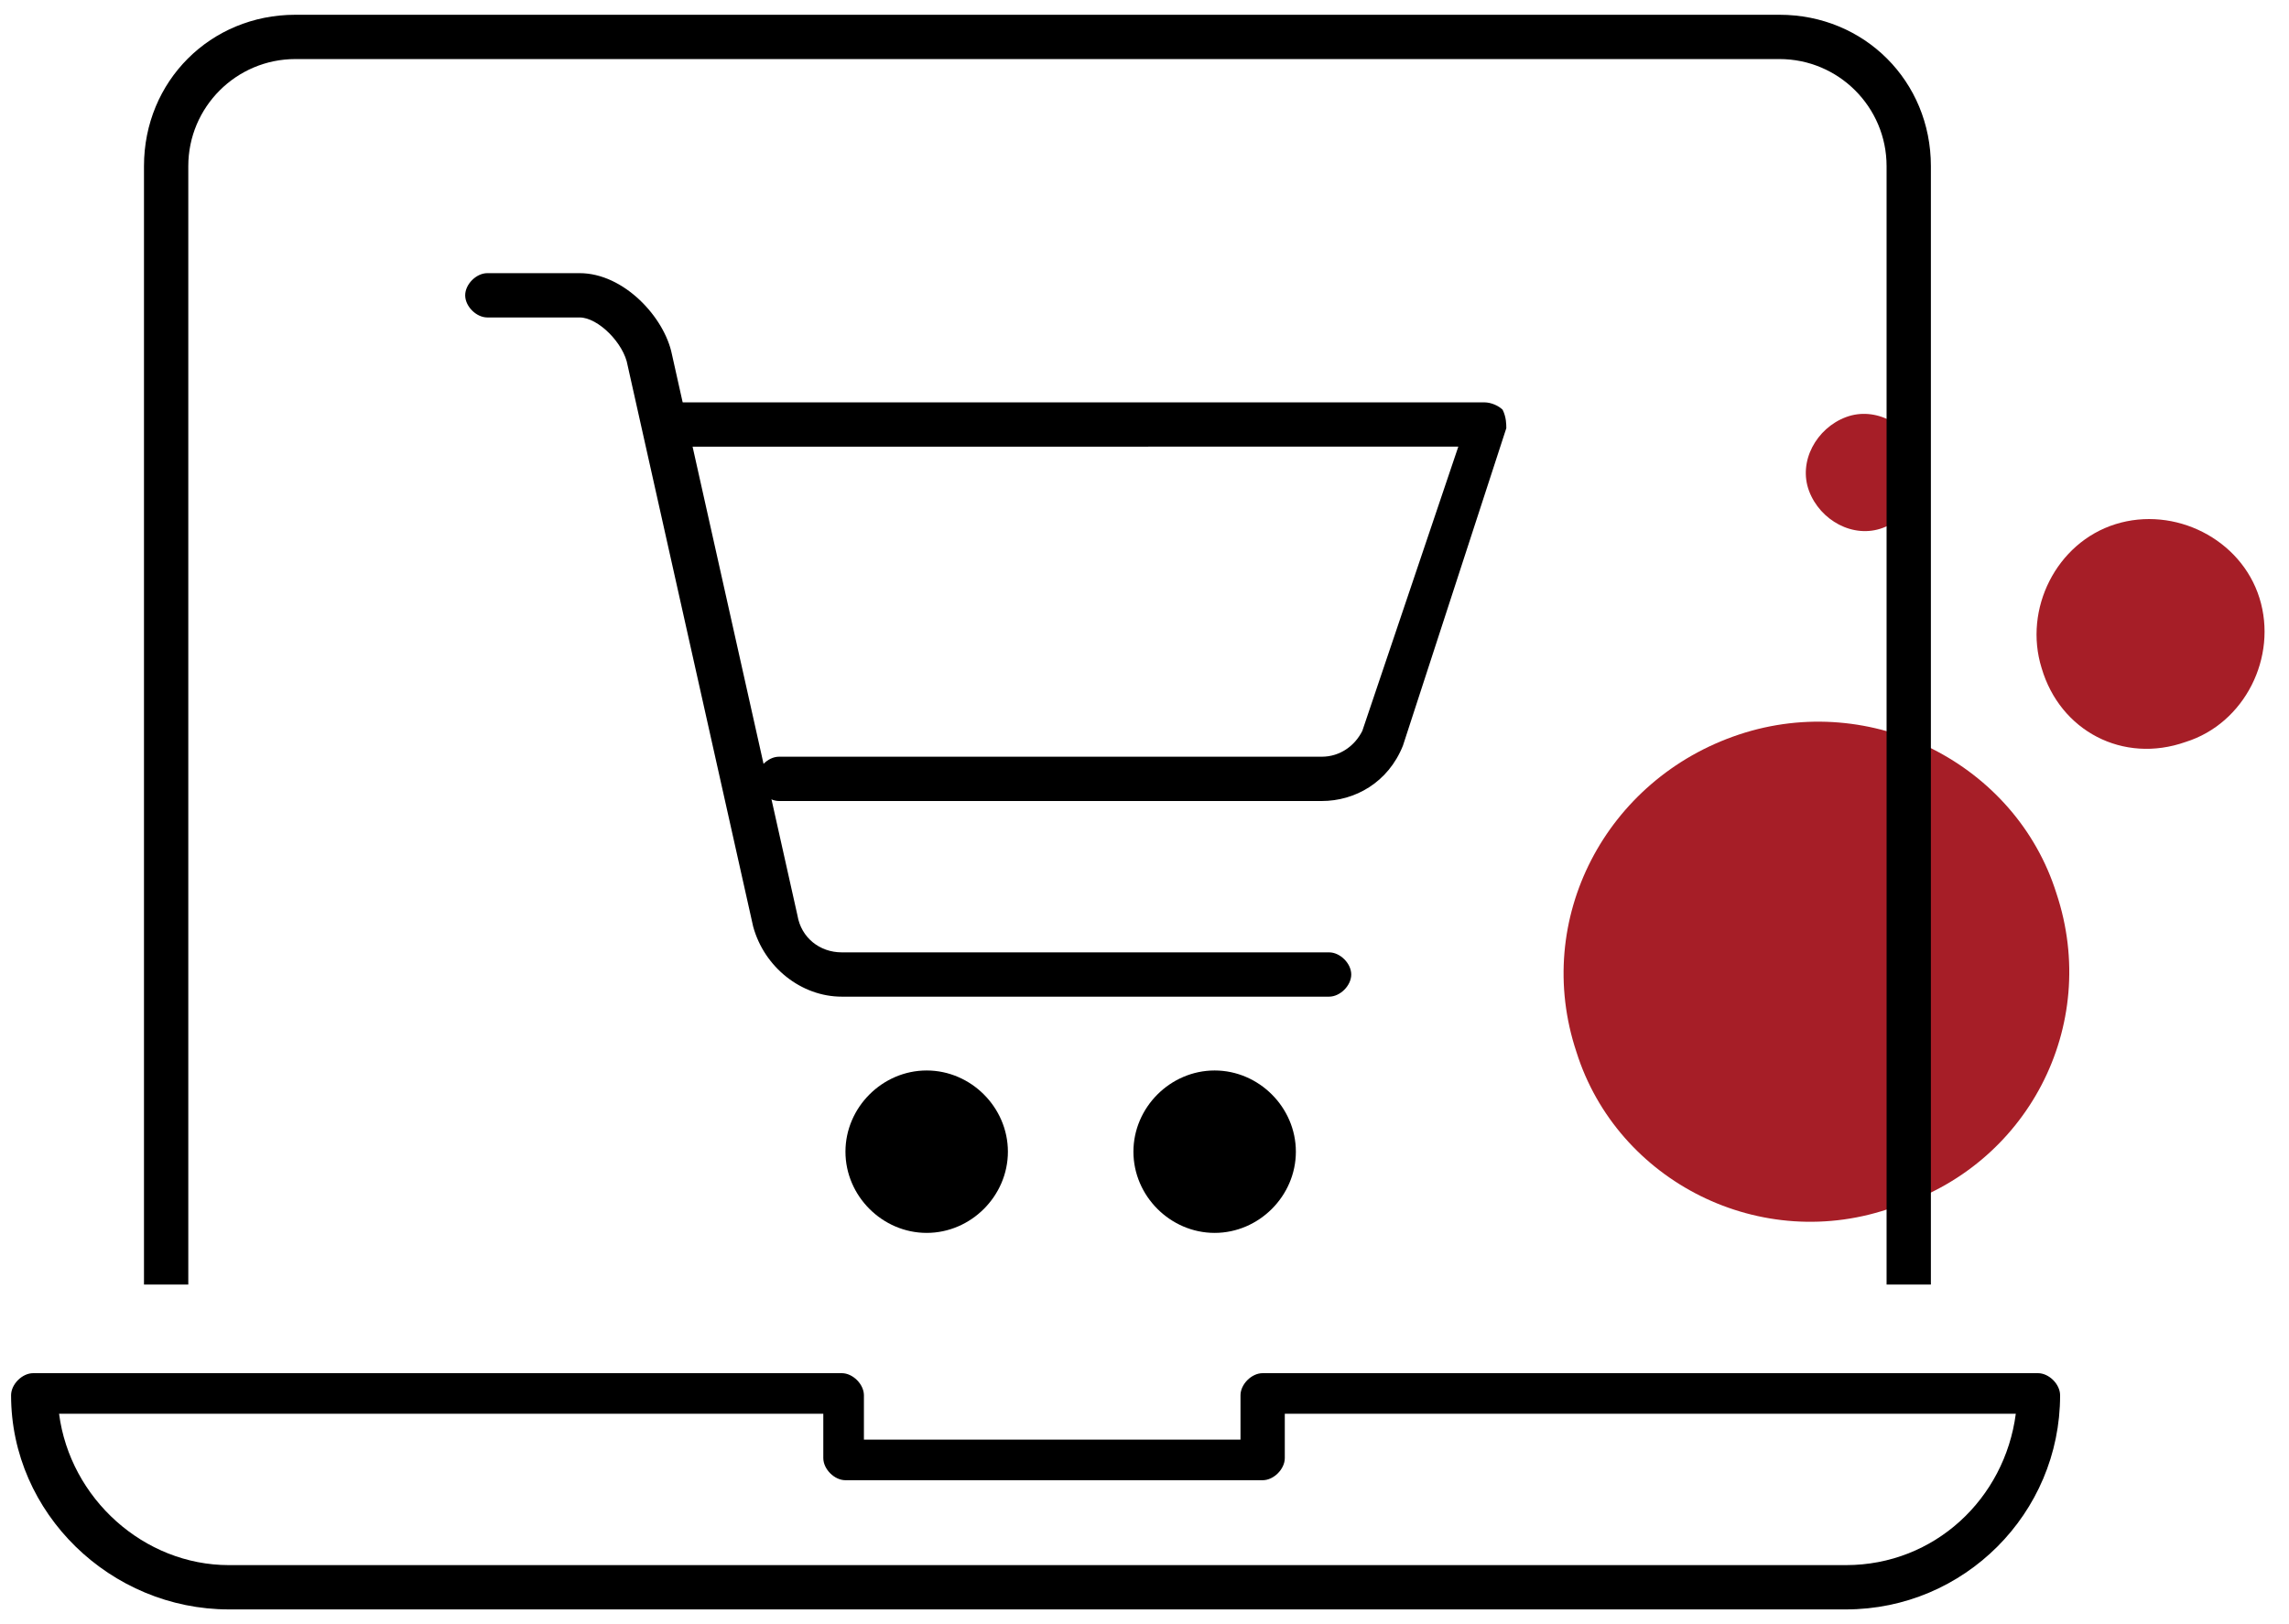
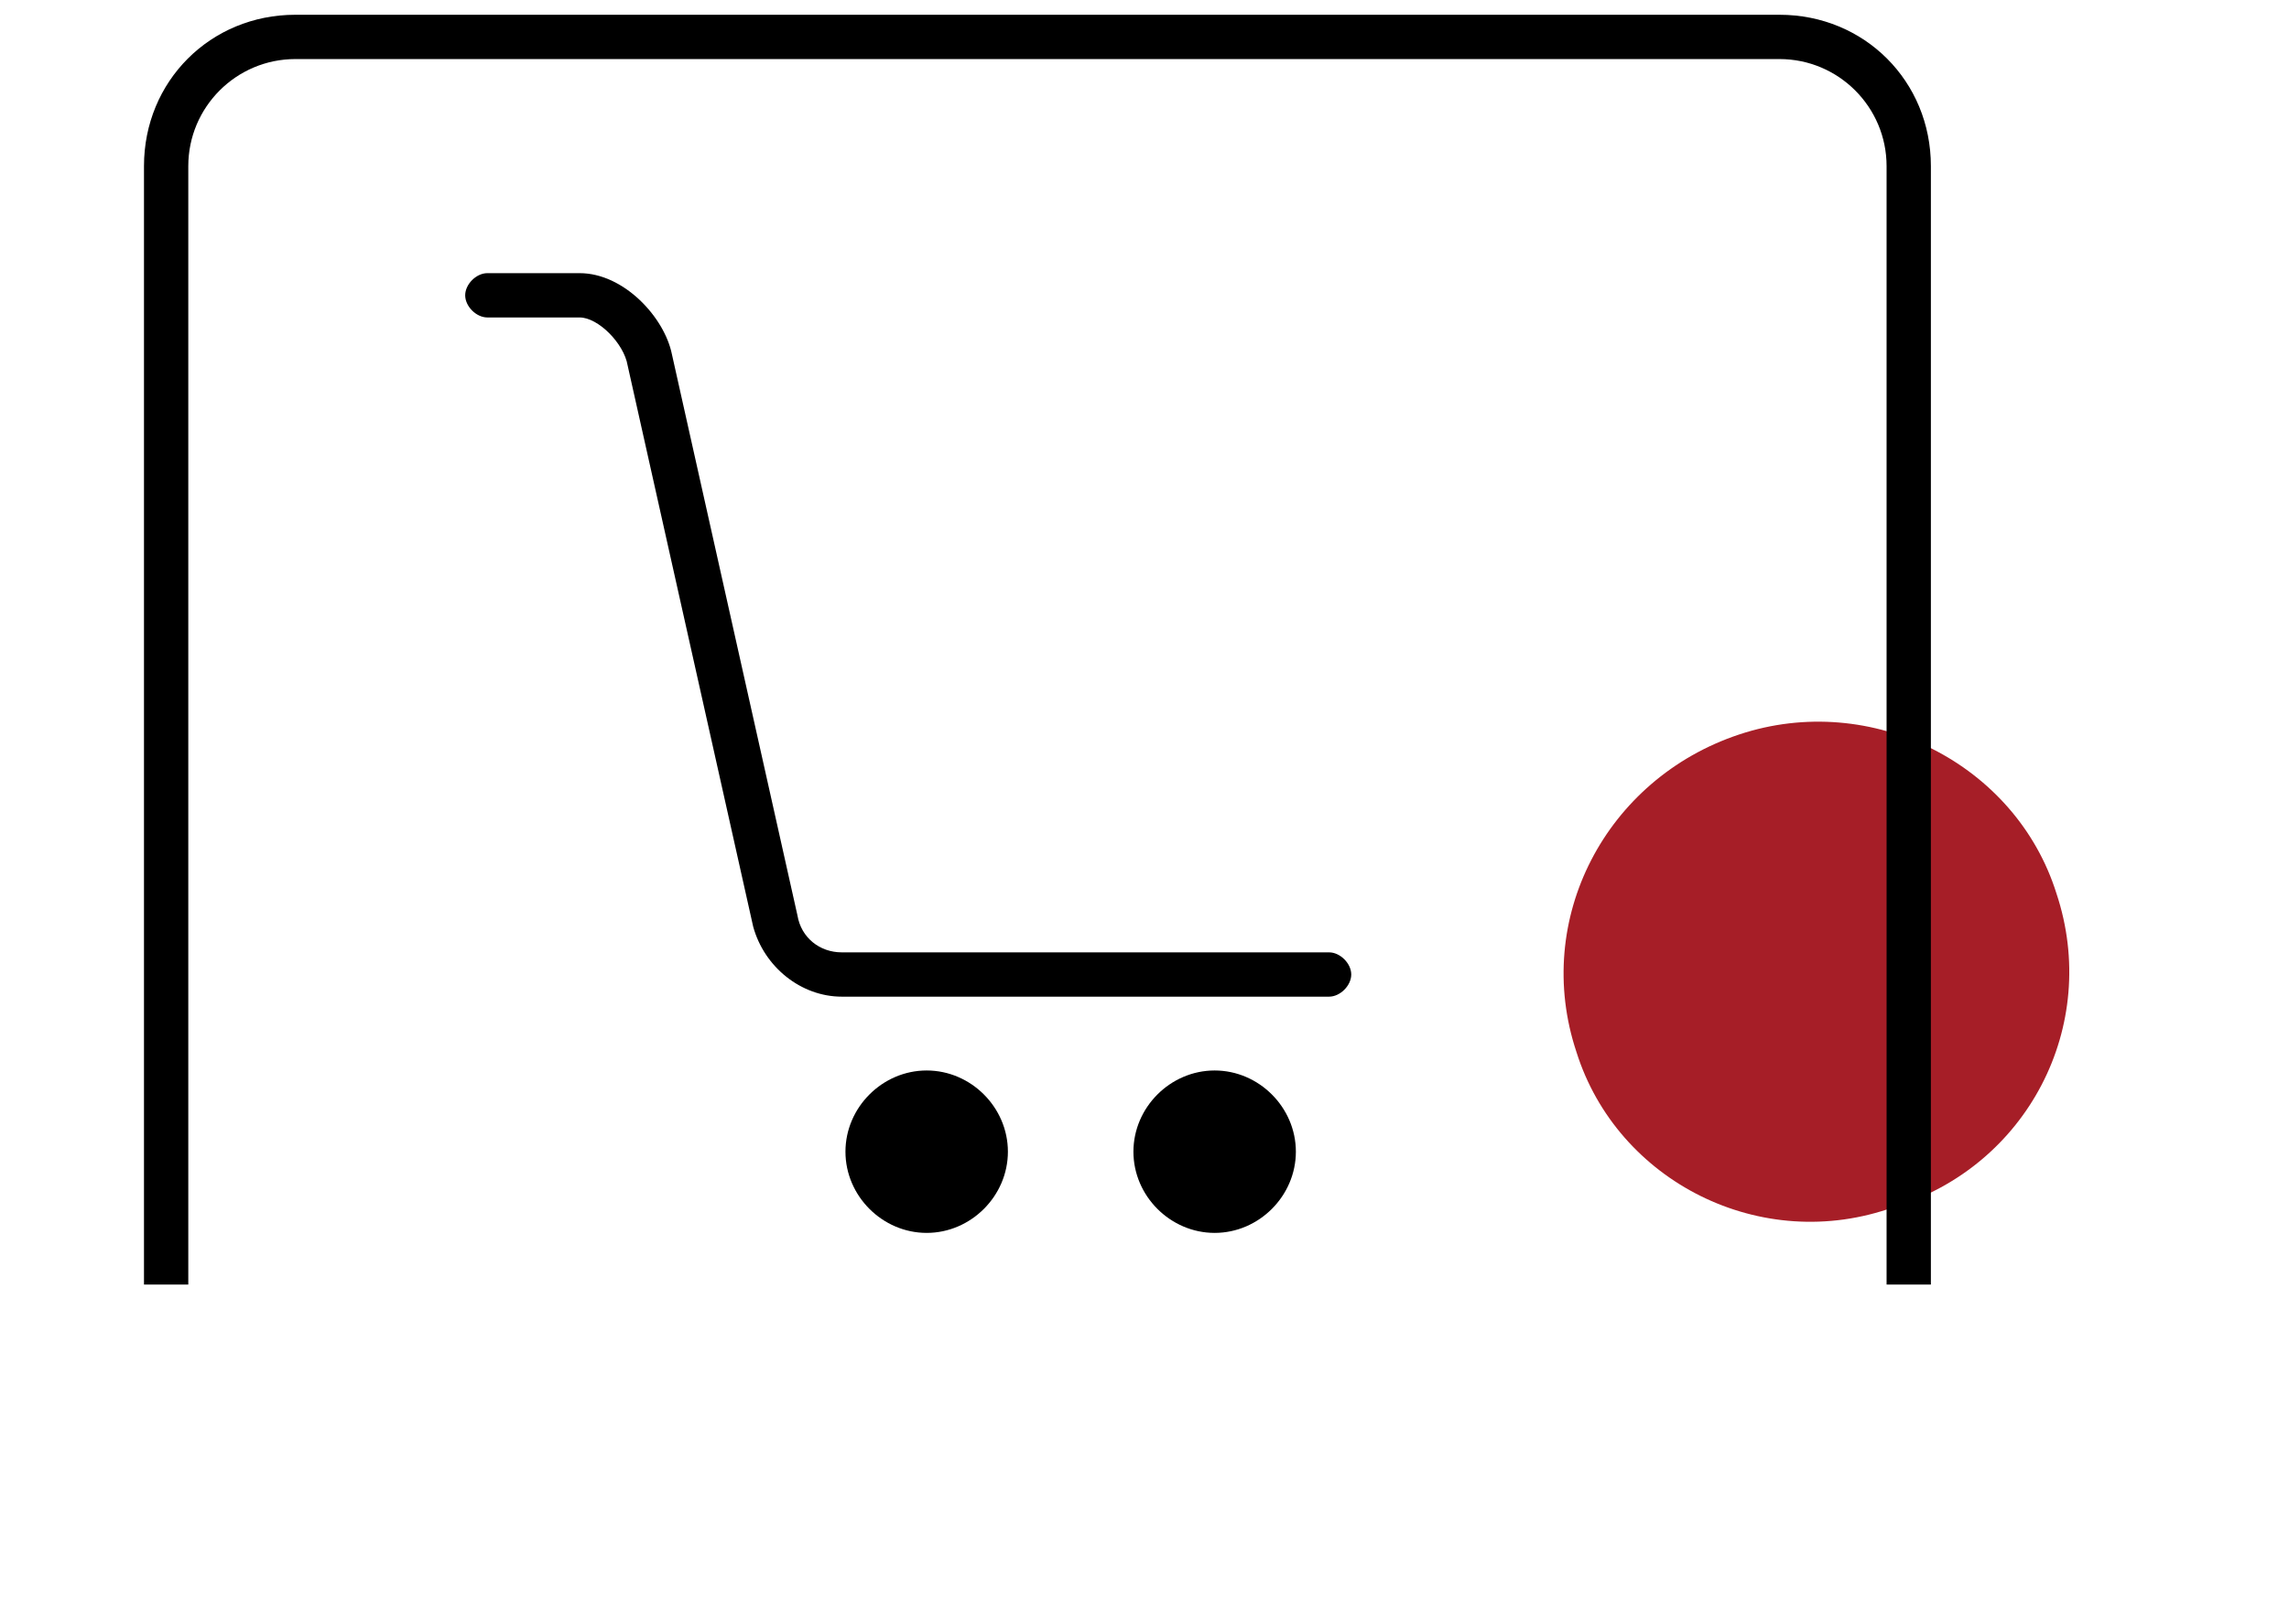
<svg xmlns="http://www.w3.org/2000/svg" version="1.1" id="Layer_1" x="0px" y="0px" viewBox="0 0 62 44" style="enable-background:new 0 0 62 44;" xml:space="preserve">
  <style type="text/css">
	.st0{fill:#A61E27;}
</style>
  <path class="st0" d="M42.7,28.5c-1.2-3.6,0.8-7.4,4.4-8.6c3.6-1.2,7.5,0.8,8.6,4.3c1.2,3.6-0.8,7.4-4.4,8.5  C47.7,34,43.8,32,42.7,28.5L42.7,28.5z" />
-   <path class="st0" d="M59.2,20.1c1.6-0.5,2.5-2.3,2-3.9s-2.3-2.5-3.9-2c-1.6,0.5-2.5,2.3-2,3.9C55.8,19.8,57.5,20.7,59.2,20.1z" />
-   <path class="st0" d="M51,14.3c0.8-0.3,1.3-1.2,1-2c-0.3-0.8-1.2-1.3-2-1c-0.8,0.3-1.3,1.2-1,2C49.3,14.1,50.2,14.6,51,14.3L51,14.3z  " />
-   <path d="M50,43.6H6.2c-3.2,0-5.9-2.6-5.9-5.8c0-0.3,0.3-0.6,0.6-0.6h21.9c0.3,0,0.6,0.3,0.6,0.6v1.2h10.2v-1.2  c0-0.3,0.3-0.6,0.6-0.6h21c0.3,0,0.6,0.3,0.6,0.6C55.8,41,53.2,43.6,50,43.6z M1.6,38.3c0.3,2.3,2.3,4.1,4.6,4.1H50  c2.4,0,4.3-1.8,4.6-4.1H34.8v1.2c0,0.3-0.3,0.6-0.6,0.6H22.9c-0.3,0-0.6-0.3-0.6-0.6v-1.2H1.6z" />
  <path d="M52.3,34.8h-1.2V4.5c0-1.6-1.3-2.9-2.9-2.9H8c-1.6,0-2.9,1.3-2.9,2.9v30.3H3.9V4.5c0-2.3,1.8-4.1,4.1-4.1h40.2  c2.3,0,4.1,1.8,4.1,4.1V34.8z" />
  <path d="M25.1,33.4c1.2,0,2.2-1,2.2-2.2s-1-2.2-2.2-2.2s-2.2,1-2.2,2.2S23.9,33.4,25.1,33.4z" />
  <path d="M32.9,33.4c1.2,0,2.2-1,2.2-2.2s-1-2.2-2.2-2.2s-2.2,1-2.2,2.2S31.7,33.4,32.9,33.4z" />
-   <path d="M35.8,21.7H21.1c-0.3,0-0.6-0.3-0.6-0.6s0.3-0.6,0.6-0.6h14.7c0.5,0,0.9-0.3,1.1-0.7l2.6-7.7H18.5c-0.3,0-0.6-0.3-0.6-0.6  s0.3-0.6,0.6-0.6h21.7c0.2,0,0.4,0.1,0.5,0.2c0.1,0.2,0.1,0.4,0.1,0.5L38,20.2C37.6,21.2,36.7,21.7,35.8,21.7z" />
  <path d="M36,27H22.8c-1.1,0-2.1-0.8-2.4-1.9L17,9.9c-0.1-0.6-0.8-1.3-1.3-1.3h-2.5c-0.3,0-0.6-0.3-0.6-0.6s0.3-0.6,0.6-0.6h2.5  c1.2,0,2.3,1.2,2.5,2.2l3.4,15.2c0.1,0.6,0.6,1,1.2,1H36c0.3,0,0.6,0.3,0.6,0.6S36.3,27,36,27z" />
</svg>